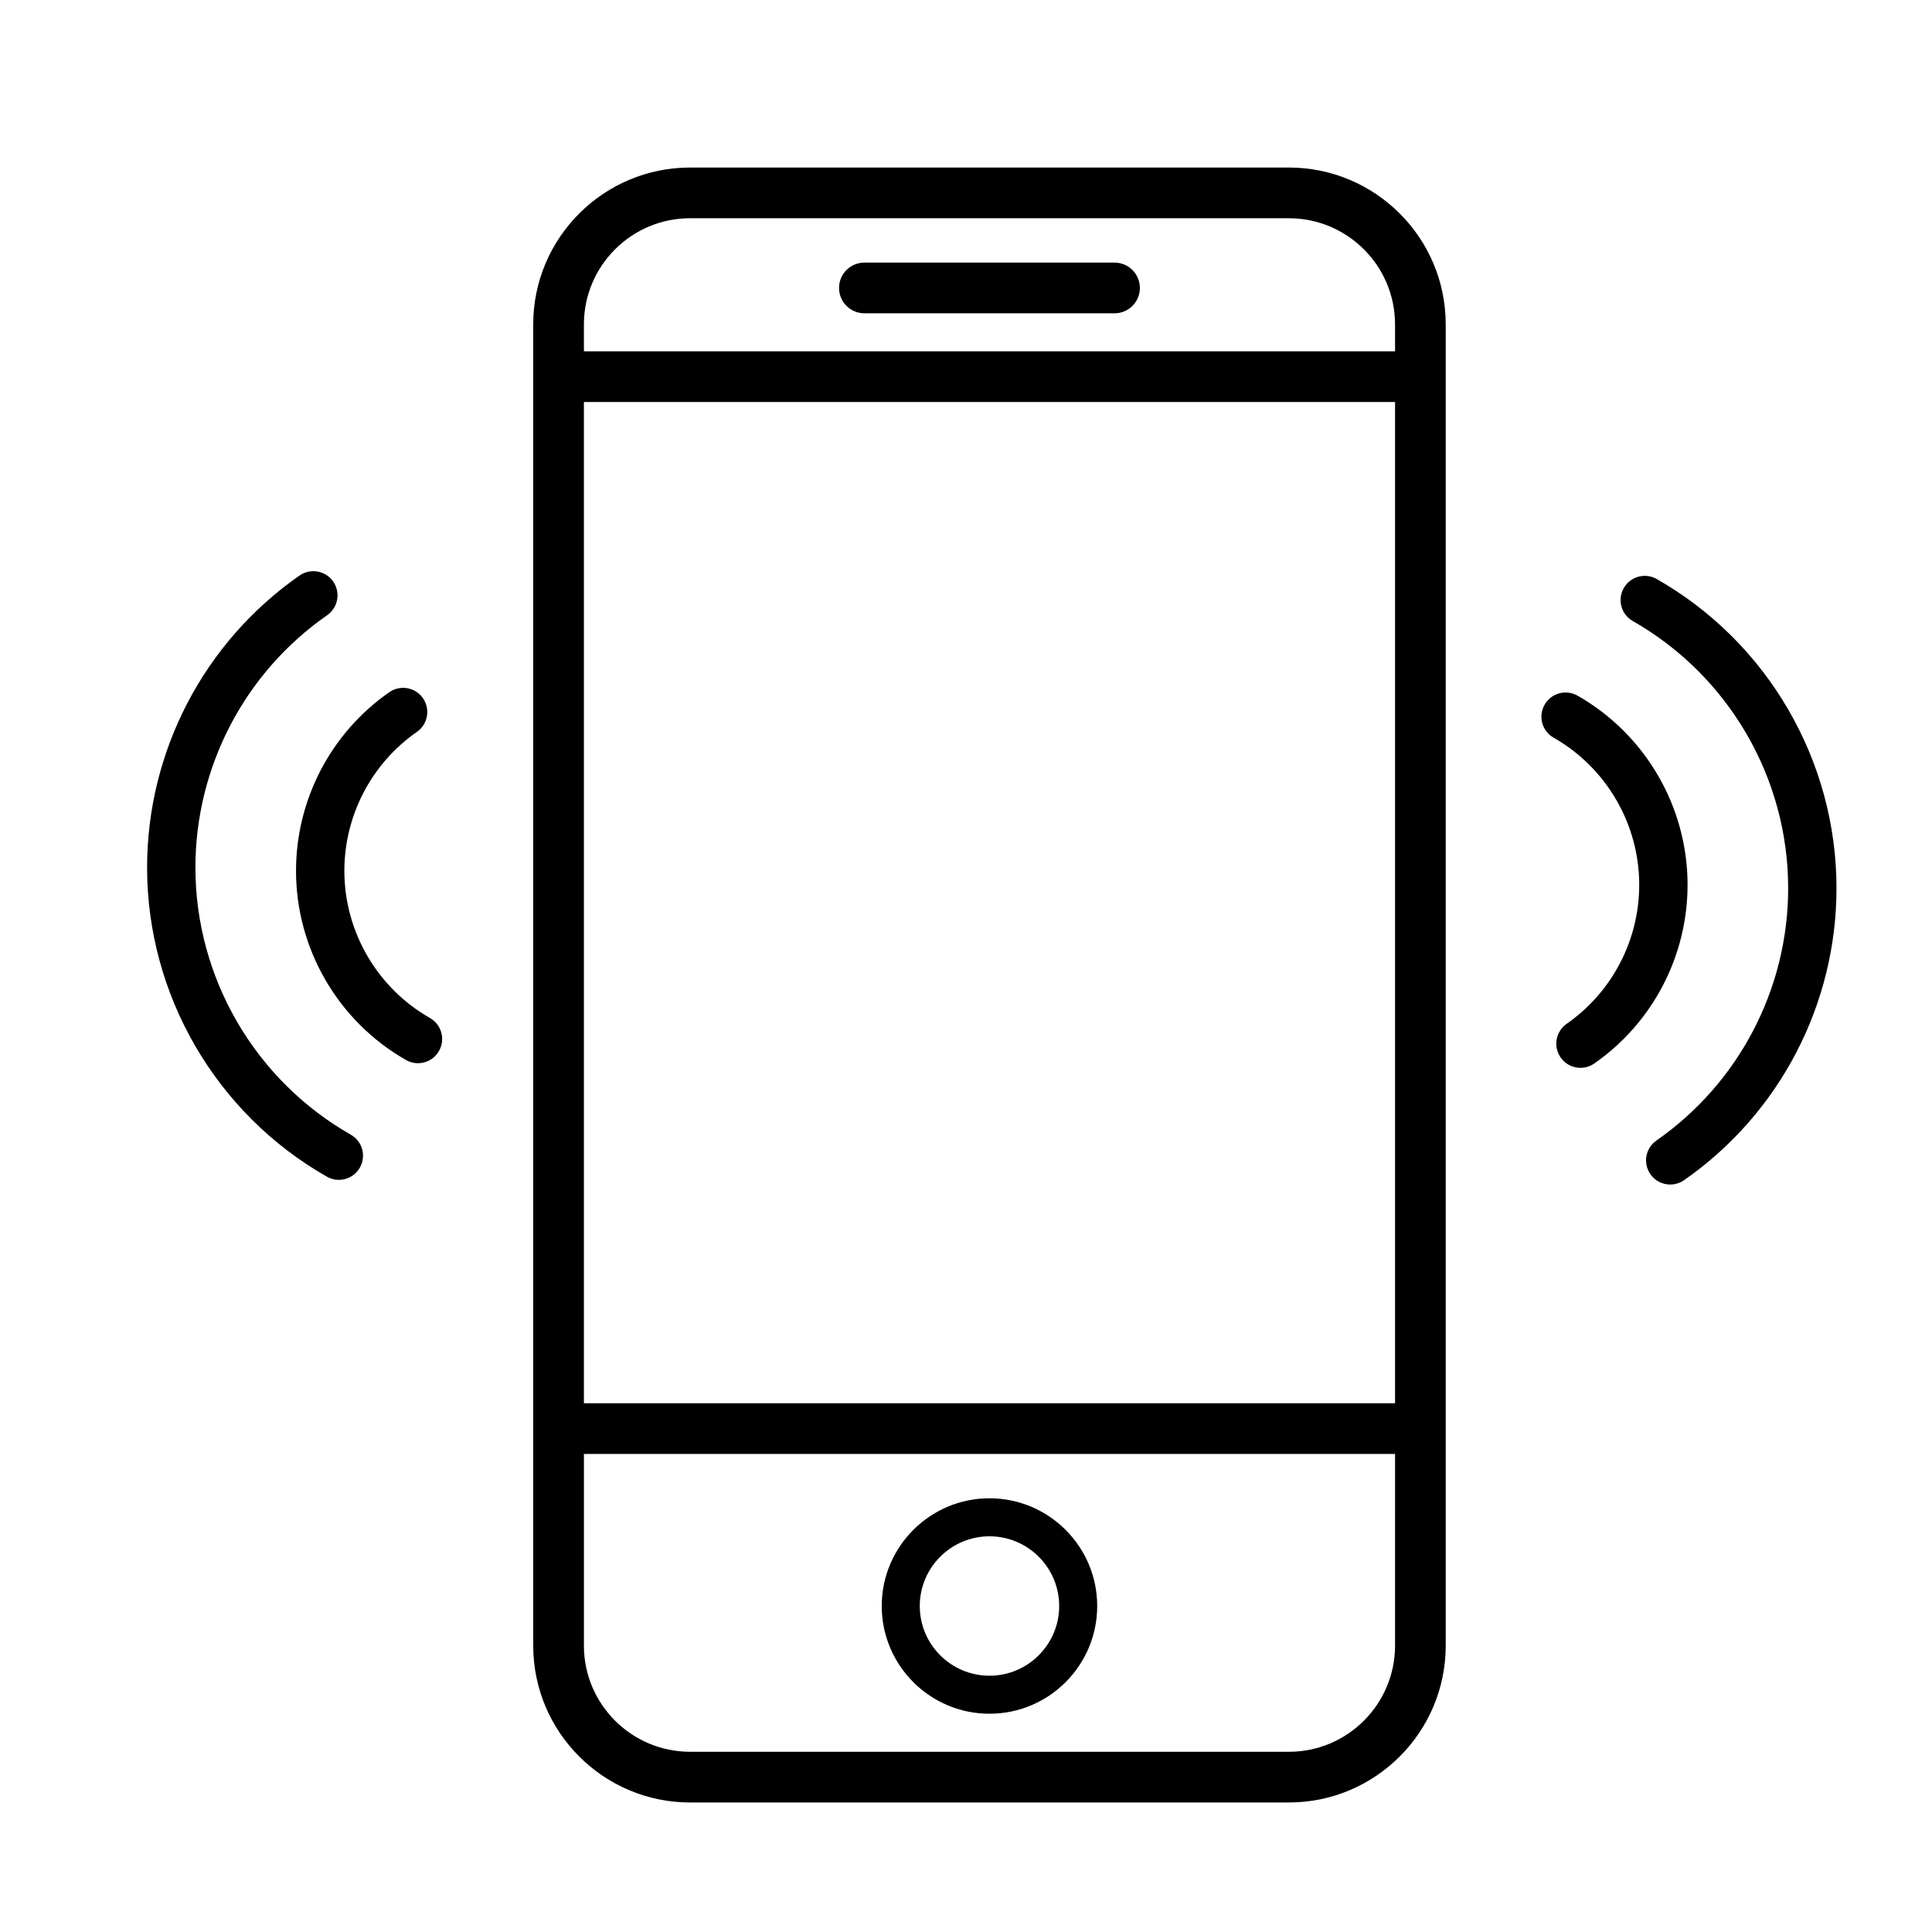
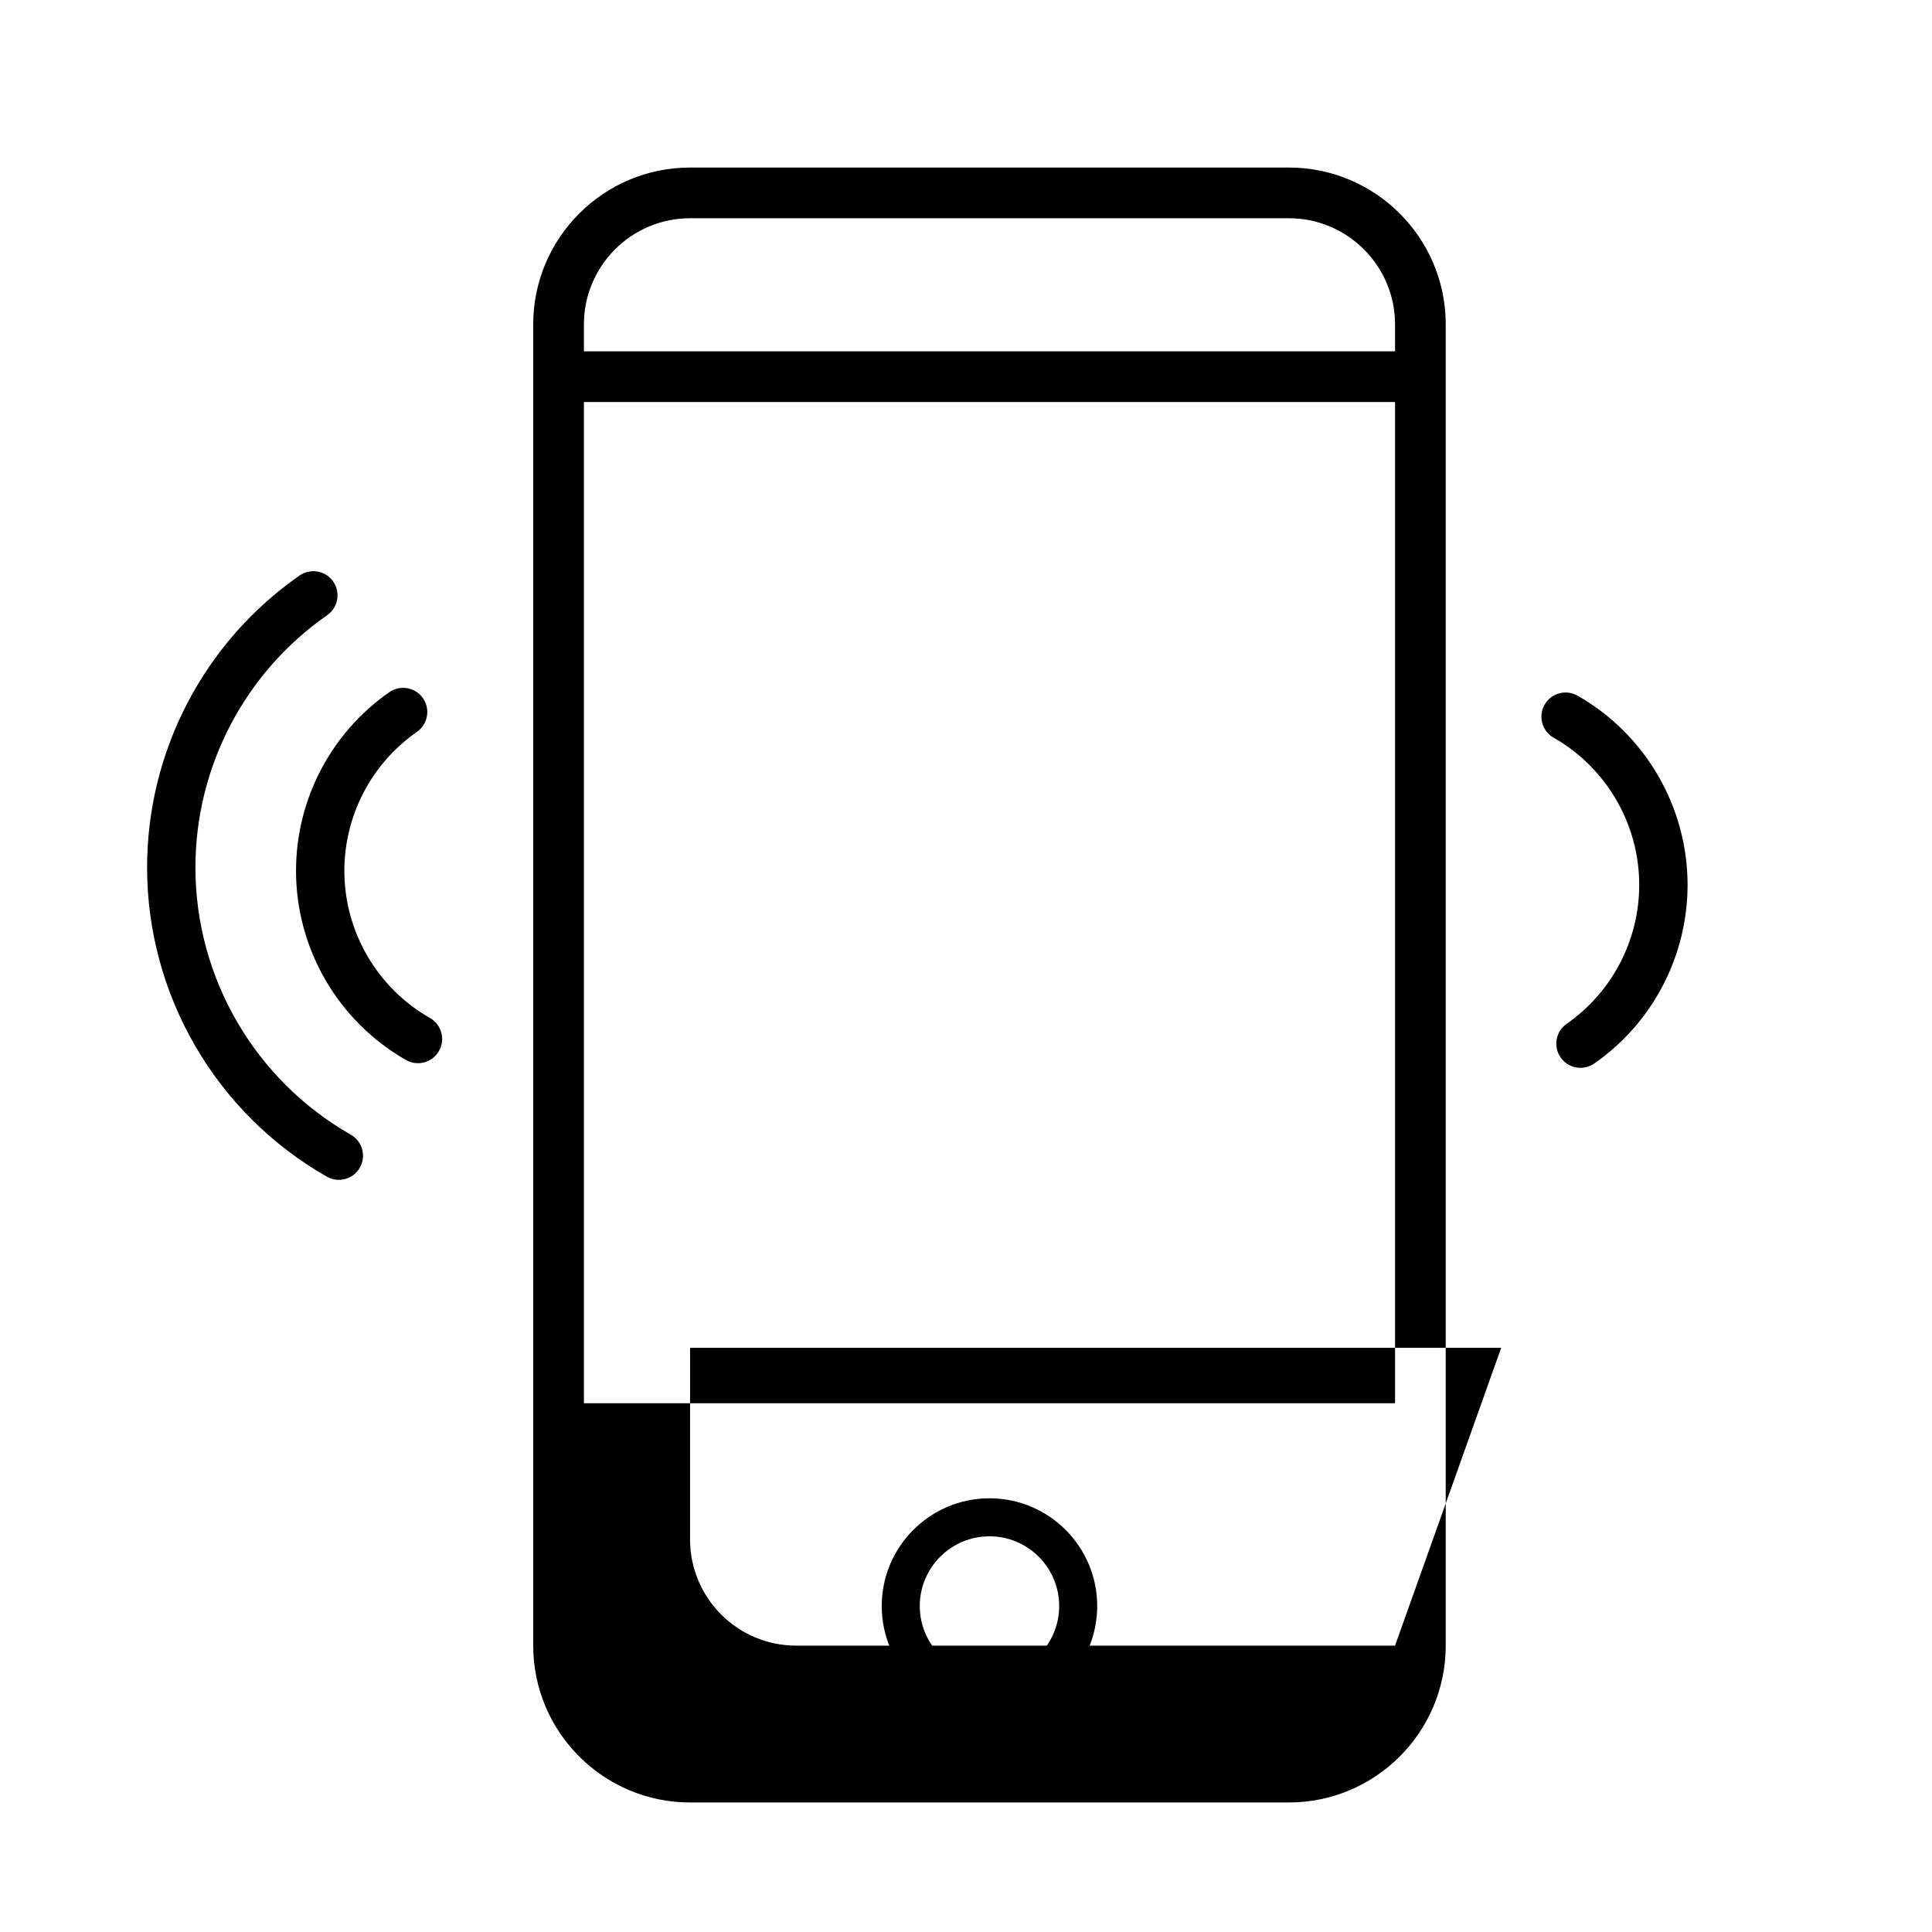
<svg xmlns="http://www.w3.org/2000/svg" fill="#000000" width="800px" height="800px" version="1.1" viewBox="144 144 512 512">
  <g>
-     <path d="m485.57 188.4h-158.7c-22.918 0-41.562 18.645-41.562 41.562v350.15c0 22.918 18.645 41.562 41.562 41.562h158.7c22.918 0 41.562-18.645 41.562-41.562v-350.15c0.004-22.918-18.641-41.562-41.562-41.562zm28.133 391.71c0 15.512-12.617 28.129-28.129 28.129h-158.7c-15.512 0-28.129-12.617-28.129-28.129v-50.801h214.96zm0-64.234h-214.96v-265.34h214.96zm0-278.77h-214.96v-7.141c0-15.512 12.617-28.129 28.129-28.129h158.7c15.512 0 28.129 12.617 28.129 28.129z" />
-     <path d="m439.36 213.59h-66.285c-3.711 0-6.719 3.008-6.719 6.719 0 3.711 3.008 6.719 6.719 6.719h66.285c3.711 0 6.719-3.008 6.719-6.719 0-3.711-3.008-6.719-6.719-6.719z" />
+     <path d="m485.57 188.4h-158.7c-22.918 0-41.562 18.645-41.562 41.562v350.15c0 22.918 18.645 41.562 41.562 41.562h158.7c22.918 0 41.562-18.645 41.562-41.562v-350.15c0.004-22.918-18.641-41.562-41.562-41.562zm28.133 391.71h-158.7c-15.512 0-28.129-12.617-28.129-28.129v-50.801h214.96zm0-64.234h-214.96v-265.34h214.96zm0-278.77h-214.96v-7.141c0-15.512 12.617-28.129 28.129-28.129h158.7c15.512 0 28.129 12.617 28.129 28.129z" />
    <path d="m406.22 598.16c15.742 0 28.551-12.809 28.551-28.551-0.004-15.742-12.809-28.547-28.551-28.547s-28.551 12.809-28.551 28.551c0 15.738 12.809 28.547 28.551 28.547zm0-47.023c10.188 0 18.473 8.285 18.473 18.473s-8.285 18.473-18.473 18.473-18.473-8.285-18.473-18.473c0-10.184 8.285-18.473 18.473-18.473z" />
    <path d="m562.07 328.36c-3.074-1.75-6.988-0.68-8.738 2.398-1.75 3.074-0.691 6.992 2.398 8.738 13.988 7.969 22.68 22.906 22.68 38.992 0 14.68-7.191 28.453-19.23 36.836-2.906 2.023-3.617 6.016-1.598 8.918 0.223 0.32 0.465 0.609 0.73 0.875 2.152 2.152 5.602 2.519 8.188 0.723 15.48-10.777 24.723-28.48 24.723-47.352 0-20.68-11.172-39.883-29.152-50.129z" />
-     <path d="m583.05 297.45c-3.074-1.75-6.988-0.68-8.738 2.398-1.75 3.074-0.684 6.992 2.398 8.738 25.395 14.465 41.172 41.586 41.172 70.793 0 26.652-13.051 51.648-34.914 66.871-2.906 2.023-3.617 6.016-1.598 8.918 0.223 0.32 0.465 0.609 0.73 0.875 2.152 2.152 5.602 2.519 8.188 0.723 25.301-17.617 40.402-46.547 40.402-77.387 0.004-33.805-18.25-65.199-47.641-81.93z" />
    <path d="m257.94 413.78c-13.988-7.969-22.68-22.906-22.68-38.992 0-14.68 7.191-28.453 19.23-36.836 2.906-2.023 3.617-6.016 1.598-8.918-0.223-0.32-0.465-0.609-0.73-0.875-2.152-2.152-5.602-2.519-8.188-0.723-15.48 10.777-24.723 28.48-24.723 47.352 0 20.684 11.172 39.887 29.152 50.129 3.074 1.75 6.988 0.68 8.738-2.398 1.746-3.074 0.688-6.988-2.398-8.738z" />
    <path d="m236.96 444.7c-25.395-14.465-41.172-41.582-41.172-70.793 0-26.652 13.051-51.648 34.914-66.871 2.906-2.023 3.617-6.016 1.598-8.918-0.223-0.32-0.465-0.609-0.73-0.875-2.152-2.152-5.602-2.519-8.188-0.723-25.301 17.617-40.402 46.547-40.402 77.387 0 33.801 18.254 65.195 47.645 81.926 3.074 1.75 6.988 0.68 8.738-2.398 1.746-3.07 0.68-6.988-2.402-8.734z" />
  </g>
</svg>